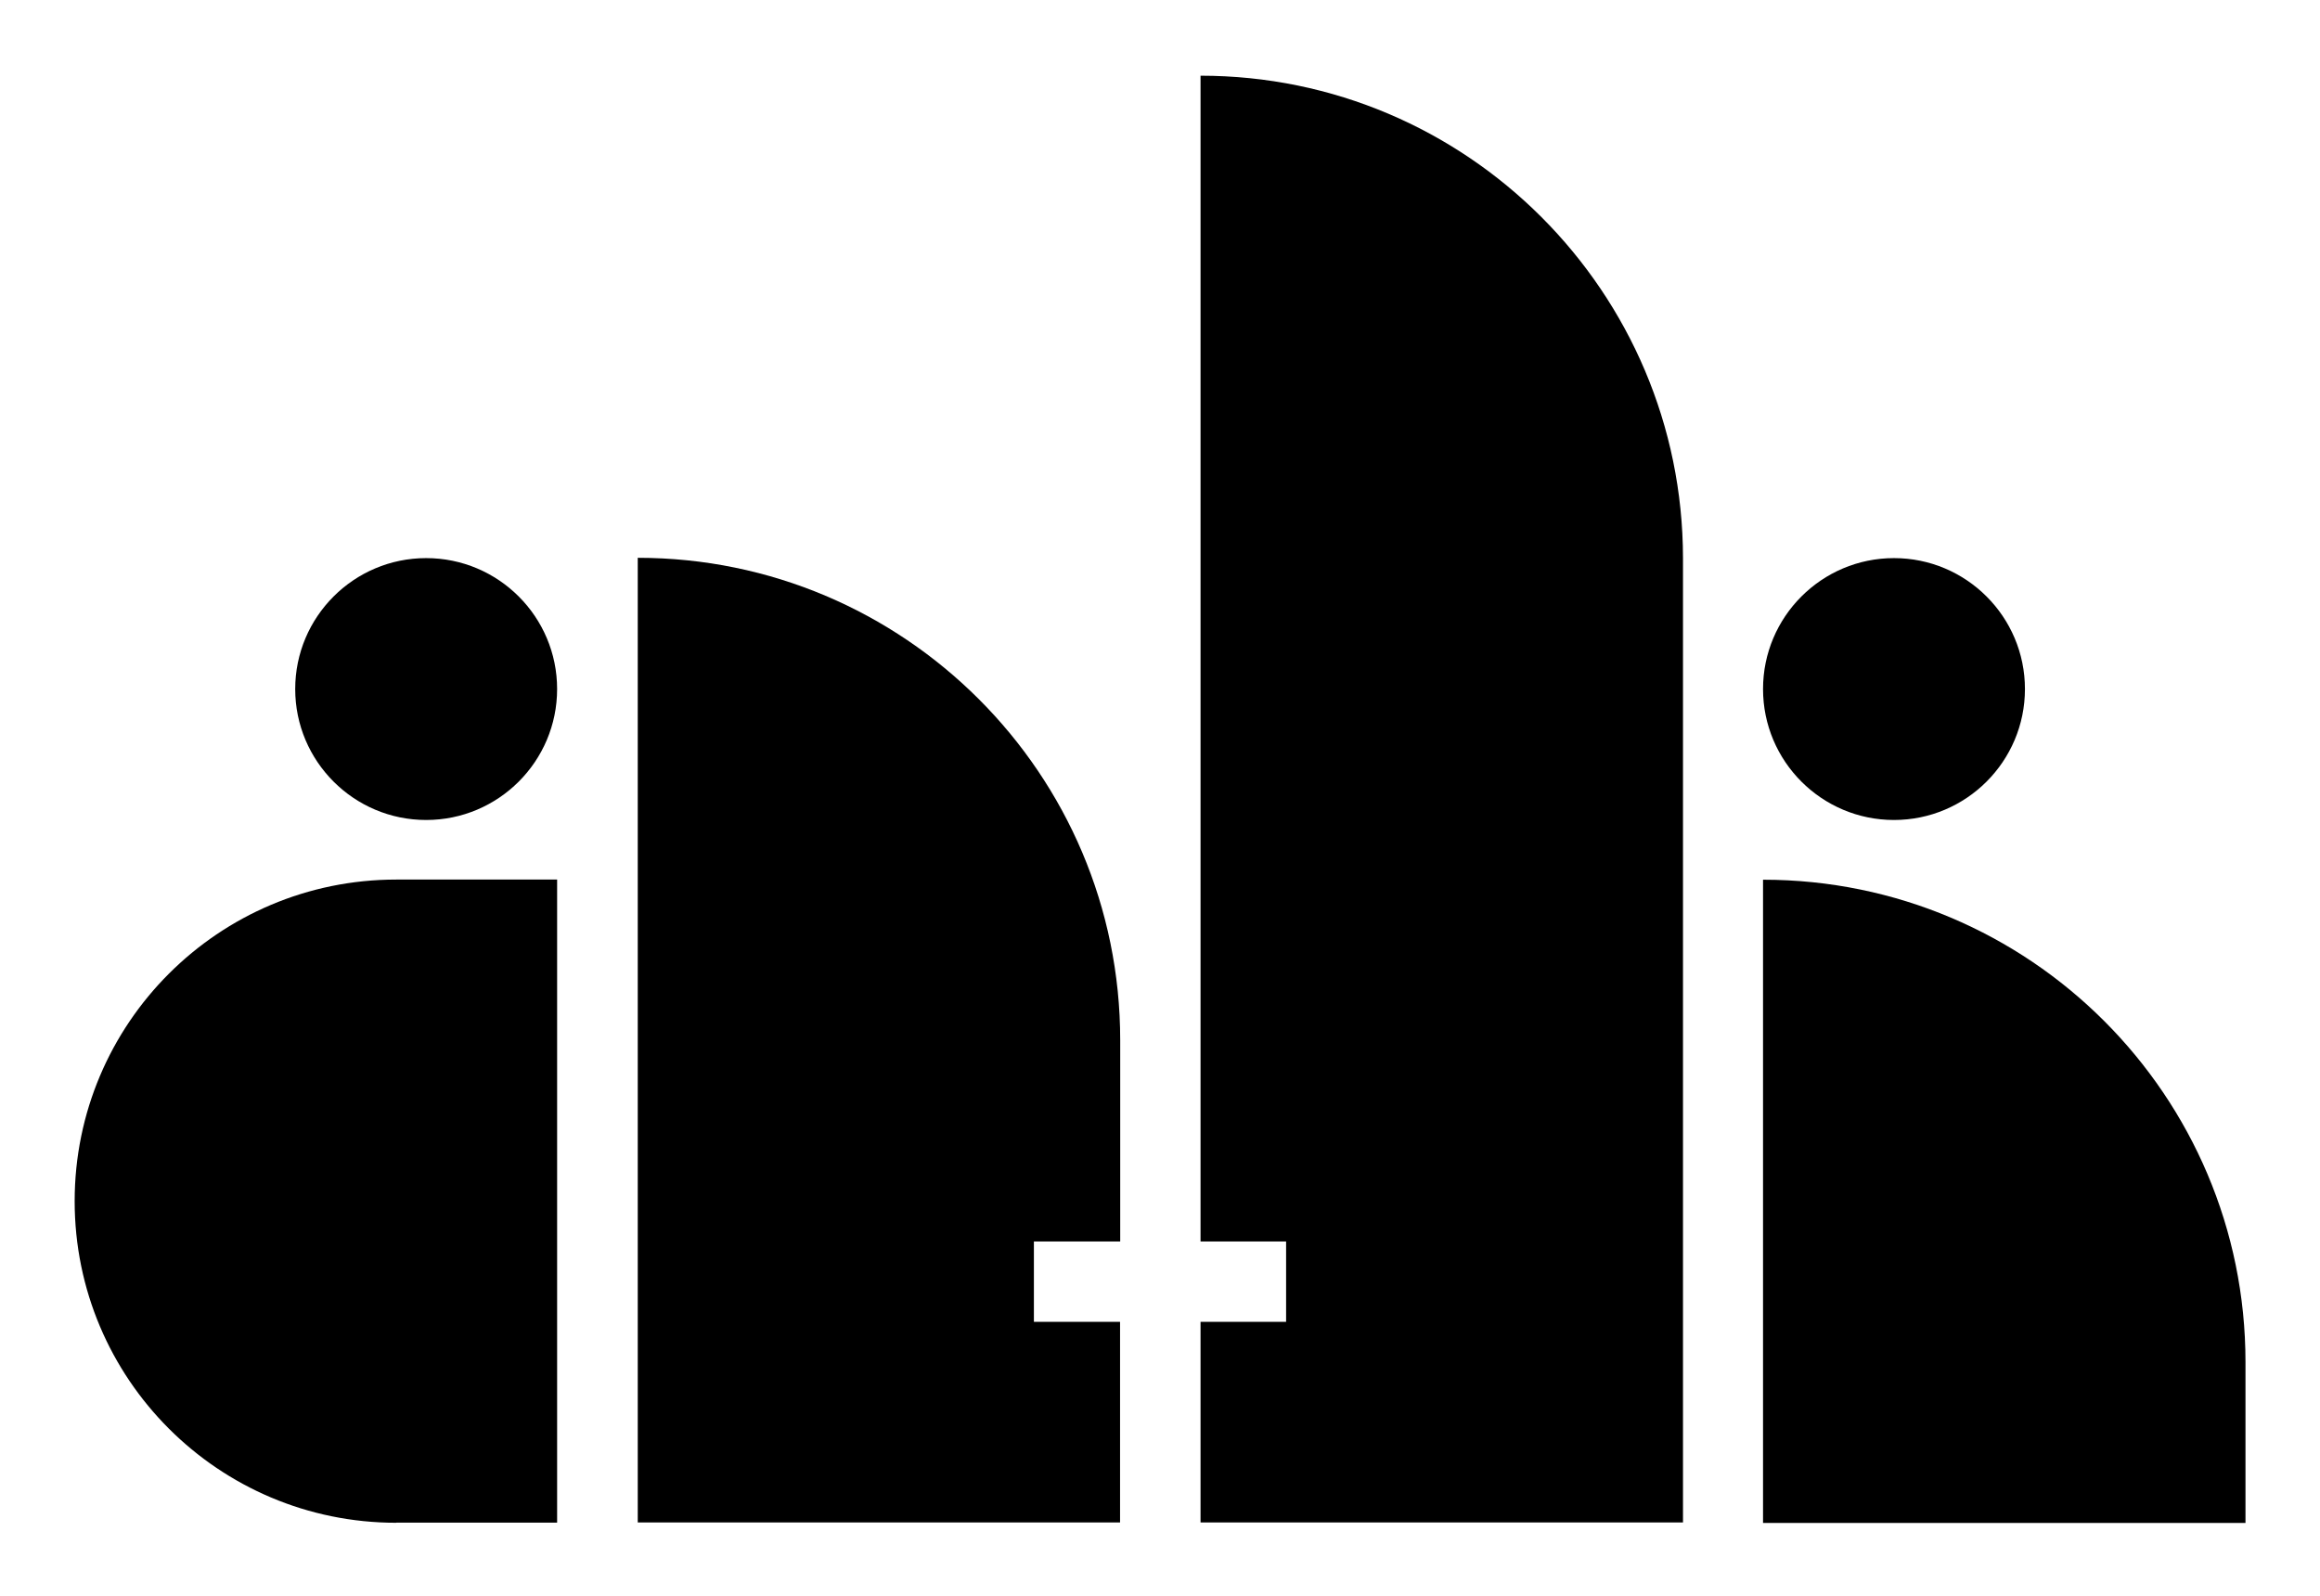
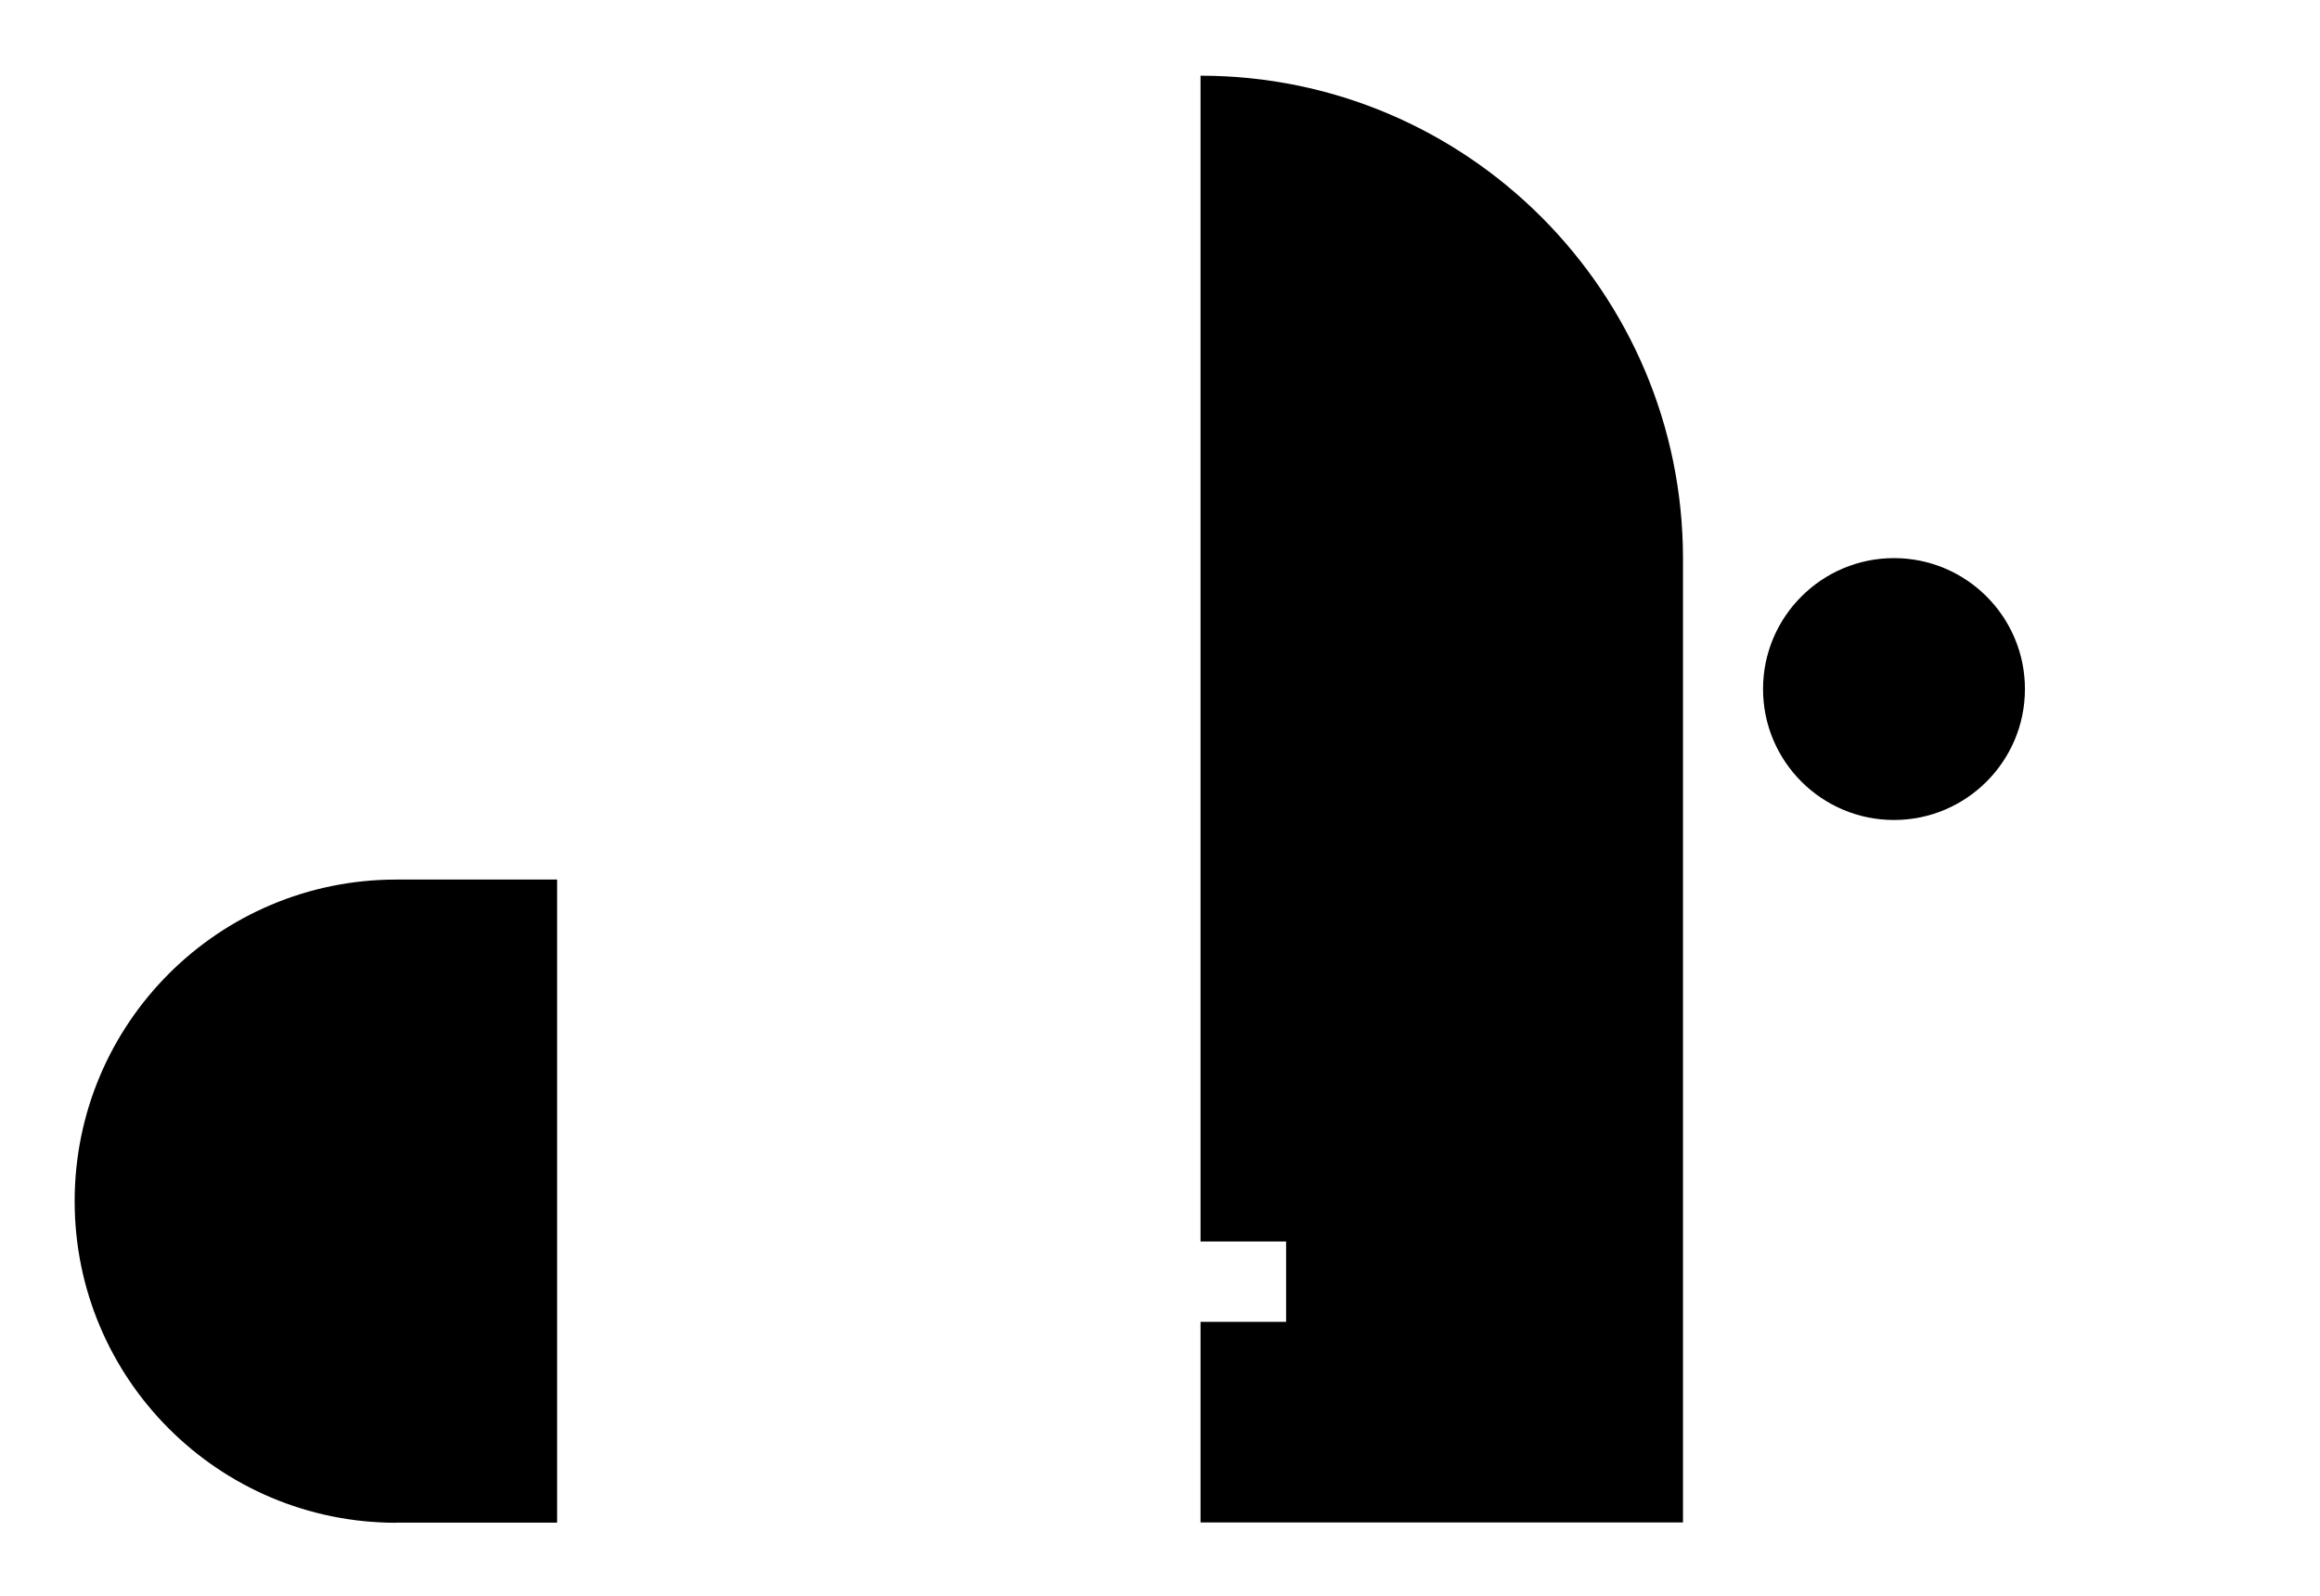
<svg xmlns="http://www.w3.org/2000/svg" version="1.1" x="0px" y="0px" viewBox="0 0 1553.7 1068.8" style="enable-background:new 0 0 1553.7 1068.8;" xml:space="preserve">
  <style type="text/css"> .st0{fill:none;stroke:#EFEA56;stroke-width:3.907;stroke-miterlimit:10;} .st1{fill:#C7C6C5;} .st2{fill:#231F20;} .st3{fill:#FFFFFF;} .st4{fill:none;stroke:#27A8E0;stroke-width:0.5;stroke-miterlimit:10;} .st5{fill:none;stroke:#27A8E0;stroke-width:0.445;stroke-miterlimit:10;} .st6{fill:none;stroke:#EFEA56;stroke-width:4.343;stroke-miterlimit:10;} .st7{fill:none;stroke:#27A8E0;stroke-width:4.343;stroke-miterlimit:10;} </style>
  <g id="SC_x5F_Instructions"> </g>
  <g id="SC_x5F_Guides_and_Backgrounds"> </g>
  <g id="SC_x5F_Place_Artwork"> </g>
  <g id="Guides_and_Backgrounds"> </g>
  <g id="Instructions"> </g>
  <g id="Place_Your_Art_Here">
    <g>
      <path d="M1356.1,461.5c0,48.4-39.3,87.7-87.7,87.7c-48.4,0-87.7-39.3-87.7-87.7s39.3-87.7,87.7-87.7 C1316.8,373.8,1356.1,413.1,1356.1,461.5" />
      <path d="M265.4,1019.9C146.4,1019.9,50,923.5,50,804.5c0-119,96.4-215.4,215.4-215.4h107.7v430.7H265.4z" />
-       <path d="M692.4,831.5v53.8h57.7v134.4H427.1V373.6c178.3,0,323.1,144.7,323.1,323.1v134.8H692.4z" />
-       <path d="M1180.7,1019.9V589.2c178.4,0,323.1,144.6,323.1,323.1v107.7H1180.7z" />
-       <path d="M373.1,461.5c0,48.4-39.3,87.7-87.7,87.7c-48.4,0-87.7-39.3-87.7-87.7s39.3-87.7,87.7-87.7 C333.8,373.8,373.1,413.1,373.1,461.5" />
      <path d="M1127.1,373.8v645.9H804V885.3h57.3v-53.8H804V50.7C982.3,50.7,1126.9,195.6,1127.1,373.8z" />
    </g>
  </g>
</svg>